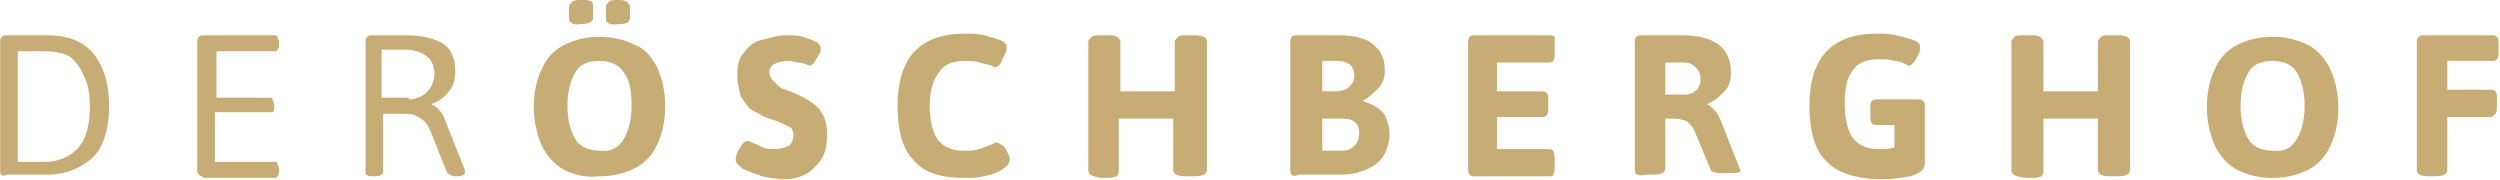
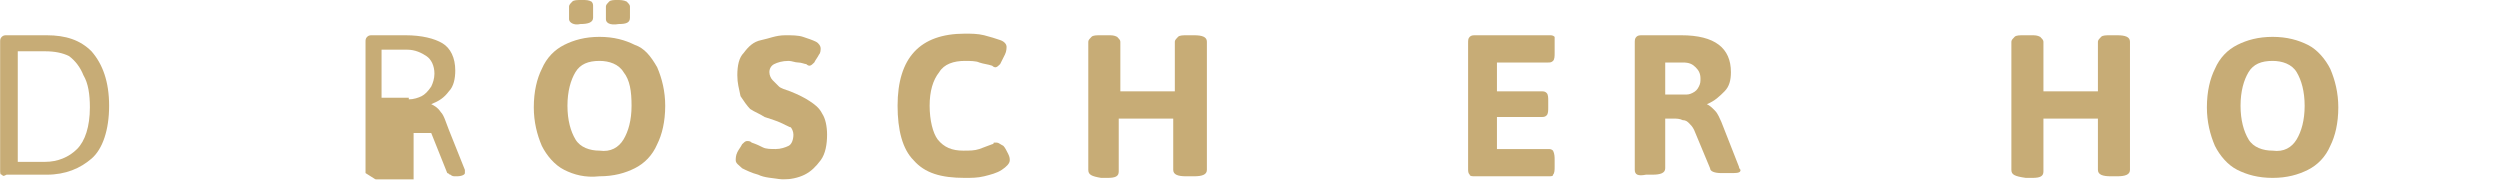
<svg xmlns="http://www.w3.org/2000/svg" xmlns:ns1="http://www.inkscape.org/namespaces/inkscape" xmlns:ns2="http://sodipodi.sourceforge.net/DTD/sodipodi-0.dtd" width="250.554" height="18" viewBox="0 0 66.292 4.763" version="1.1" id="svg1" xml:space="preserve" ns1:version="1.3 (1:1.3+202307231459+0e150ed6c4)" ns2:docname="logo-dark.svg">
  <ns2:namedview id="namedview1" pagecolor="#505050" bordercolor="#eeeeee" borderopacity="1" ns1:showpageshadow="0" ns1:pageopacity="0" ns1:pagecheckerboard="0" ns1:deskcolor="#d1d1d1" ns1:document-units="mm" ns1:zoom="4.9066843" ns1:cx="127.58106" ns1:cy="24.965943" ns1:window-width="1920" ns1:window-height="1051" ns1:window-x="1920" ns1:window-y="0" ns1:window-maximized="1" ns1:current-layer="layer1" />
  <defs id="defs1">
    <filter style="color-interpolation-filters:sRGB" ns1:label="Greyscale" id="filter1" x="0" y="0" width="1" height="1">
      <feColorMatrix values="0.21 0.72 0.072 0 0 0.21 0.72 0.072 0 0 0.21 0.72 0.072 0 0 0 0 0 1 0 " id="feColorMatrix1" result="fbSourceGraphic" />
      <feColorMatrix result="fbSourceGraphicAlpha" in="fbSourceGraphic" values="0 0 0 -1 0 0 0 0 -1 0 0 0 0 -1 0 0 0 0 1 0" id="feColorMatrix2" />
      <feColorMatrix id="feColorMatrix3" values="0.21 0.72 0.072 0 0 0.21 0.72 0.072 0 0 0.21 0.72 0.072 0 0 0 0 0 1 0 " in="fbSourceGraphic" />
    </filter>
    <style id="style1">.cls-1{fill:#fff;}.cls-2{fill:#f68d2e;}</style>
    <filter style="color-interpolation-filters:sRGB" ns1:label="Greyscale" id="filter32" x="0" y="0" width="1" height="1">
      <feColorMatrix values="-0.827 0.72 0.072 5 0 -0.827 0.72 0.072 5 0 -0.827 0.72 0.072 5 0 0 0 0 1 0 " id="feColorMatrix32" />
    </filter>
    <filter style="color-interpolation-filters:sRGB" ns1:label="Greyscale" id="filter33" x="0" y="0" width="1" height="1">
      <feColorMatrix values="-0.827 0.72 0.072 5 0 -0.827 0.72 0.072 5 0 -0.827 0.72 0.072 5 0 0 0 0 1 0 " id="feColorMatrix33" />
    </filter>
    <style id="style1-2">.cls-2{fill:#fff;}</style>
    <filter style="color-interpolation-filters:sRGB" ns1:label="Greyscale" id="filter1-0" x="0" y="0" width="1" height="1">
      <feColorMatrix values="0.21 0.72 0.072 0 0 0.21 0.72 0.072 0 0 0.21 0.72 0.072 0 0 0 0 0 1 0 " id="feColorMatrix1-6" result="fbSourceGraphic" />
      <feColorMatrix result="fbSourceGraphicAlpha" in="fbSourceGraphic" values="0 0 0 -1 0 0 0 0 -1 0 0 0 0 -1 0 0 0 0 1 0" id="feColorMatrix2-2" />
      <feColorMatrix id="feColorMatrix3-6" values="0.21 0.72 0.072 0 0 0.21 0.72 0.072 0 0 0.21 0.72 0.072 0 0 0 0 0 1 0 " in="fbSourceGraphic" />
    </filter>
    <clipPath clipPathUnits="userSpaceOnUse" id="cp1">
      <path d="M -575,-1324 H 5822 V 2306 H -575 Z" id="path1-1" />
    </clipPath>
    <filter style="color-interpolation-filters:sRGB" ns1:label="Invert" id="filter4" x="0" y="0" width="1" height="1">
      <feColorMatrix values="0.21 0.72 0.072 5.018 0 0.21 0.72 0.072 5.018 0 0.21 0.72 0.072 5.018 0 0 0 0 1 0 " id="feColorMatrix4" result="fbSourceGraphic" />
      <feColorMatrix result="fbSourceGraphicAlpha" in="fbSourceGraphic" values="0 0 0 -1 0 0 0 0 -1 0 0 0 0 -1 0 0 0 0 1 0" id="feColorMatrix14" />
      <feColorMatrix id="feColorMatrix15" values="-1 0 0 0 1 0 -1 0 0 1 0 0 -1 0 1 0.21 0.72 0.07 0.181 0 " result="color2" in="fbSourceGraphic" />
    </filter>
    <filter style="color-interpolation-filters:sRGB" ns1:label="Greyscale" id="filter1-3" x="0" y="0" width="1" height="1">
      <feColorMatrix values="0.21 0.72 0.072 0 0 0.21 0.72 0.072 0 0 0.21 0.72 0.072 0 0 0 0 0 1 0 " id="feColorMatrix1-7" result="fbSourceGraphic" />
      <feColorMatrix result="fbSourceGraphicAlpha" in="fbSourceGraphic" values="0 0 0 -1 0 0 0 0 -1 0 0 0 0 -1 0 0 0 0 1 0" id="feColorMatrix2-5" />
      <feColorMatrix id="feColorMatrix3-9" values="0.21 0.72 0.072 0 0 0.21 0.72 0.072 0 0 0.21 0.72 0.072 0 0 0 0 0 1 0 " in="fbSourceGraphic" />
    </filter>
    <clipPath clipPathUnits="userSpaceOnUse" id="cp1-2">
      <path d="M -575,-1324 H 5822 V 2306 H -575 Z" id="path1-2" />
    </clipPath>
    <filter style="color-interpolation-filters:sRGB" ns1:label="Invert" id="filter4-8" x="0" y="0" width="1" height="1">
      <feColorMatrix values="0.21 0.72 0.072 5.018 0 0.21 0.72 0.072 5.018 0 0.21 0.72 0.072 5.018 0 0 0 0 1 0 " id="feColorMatrix4-9" result="fbSourceGraphic" />
      <feColorMatrix result="fbSourceGraphicAlpha" in="fbSourceGraphic" values="0 0 0 -1 0 0 0 0 -1 0 0 0 0 -1 0 0 0 0 1 0" id="feColorMatrix11" />
      <feColorMatrix id="feColorMatrix12" values="-1 0 0 0 1 0 -1 0 0 1 0 0 -1 0 1 0.21 0.72 0.07 0.181 0 " result="color2" in="fbSourceGraphic" />
    </filter>
    <filter style="color-interpolation-filters:sRGB;" ns1:label="Invert" id="filter50" x="0" y="0" width="1" height="1">
      <feColorMatrix values="-0.827 0.72 0.072 5 0 -0.827 0.72 0.072 5 0 -0.827 0.72 0.072 5 0 0 0 0 1 0 " id="feColorMatrix50" result="fbSourceGraphic" />
      <feColorMatrix result="fbSourceGraphicAlpha" in="fbSourceGraphic" values="0 0 0 -1 0 0 0 0 -1 0 0 0 0 -1 0 0 0 0 1 0" id="feColorMatrix51" />
      <feColorMatrix id="feColorMatrix52" values="-0.827 0.72 0.072 5 0 -0.827 0.72 0.072 5 0 -0.827 0.72 0.072 5 0 0 0 0 1 0 " in="fbSourceGraphic" result="fbSourceGraphic" />
      <feColorMatrix result="fbSourceGraphicAlpha" in="fbSourceGraphic" values="0 0 0 -1 0 0 0 0 -1 0 0 0 0 -1 0 0 0 0 1 0" id="feColorMatrix56" />
      <feColorMatrix id="feColorMatrix57" values="-1 0 0 0 1 0 -1 0 0 1 0 0 -1 0 1 0.21 0.72 0.07 0.181 0 " result="color2" in="fbSourceGraphic" />
    </filter>
  </defs>
  <g ns1:label="Layer 1" ns1:groupmode="layer" id="layer1" transform="translate(-50.035,-59.037)">
    <g id="g14" transform="matrix(0.425,0,0,0.425,50.035,59.037)" style="filter:url(#filter50)">
      <path class="st0" d="M 0.1,10.9 C 0,10.9 0,10.8 0,10.6 v -8 C 0,2.5 0,2.4 0.1,2.3 0.2,2.2 0.3,2.2 0.4,2.2 h 2.5 c 1.2,0 2.1,0.3 2.8,1 0.7,0.8 1.1,1.9 1.1,3.4 0,1.5 -0.4,2.7 -1.1,3.3 -0.7,0.6 -1.6,1 -2.8,1 H 0.4 C 0.2,11 0.2,11 0.1,10.9 Z m 2.7,-0.8 c 0.8,0 1.5,-0.3 2,-0.8 C 5.3,8.8 5.6,7.9 5.6,6.7 5.6,5.9 5.5,5.2 5.2,4.7 5,4.2 4.7,3.8 4.3,3.5 3.9,3.3 3.4,3.2 2.8,3.2 H 1.1 v 6.9 z" id="path1" />
-       <path class="st0" d="m 12.4,10.9 c -0.1,-0.1 -0.1,-0.2 -0.1,-0.3 v -8 c 0,-0.1 0,-0.2 0.1,-0.3 0.1,-0.1 0.2,-0.1 0.3,-0.1 h 4.4 c 0.1,0 0.2,0 0.2,0.1 0,0.1 0.1,0.2 0.1,0.3 v 0.2 c 0,0.1 0,0.2 -0.1,0.3 0,0.1 -0.1,0.1 -0.2,0.1 h -3.6 v 2.9 h 3.3 c 0.1,0 0.2,0 0.2,0.1 0,0.1 0.1,0.2 0.1,0.3 v 0.2 c 0,0.1 0,0.2 -0.1,0.3 -0.1,0 -0.2,0 -0.3,0 h -3.3 v 3.1 h 3.7 c 0.1,0 0.2,0 0.2,0.1 0,0.1 0.1,0.2 0.1,0.3 v 0.2 c 0,0.1 0,0.2 -0.1,0.3 0,0.1 -0.1,0.1 -0.2,0.1 H 12.7 C 12.6,11 12.5,11 12.4,10.9 Z" id="path2" />
-       <path class="st0" d="M 22.8,10.8 V 2.6 c 0,-0.1 0,-0.2 0.1,-0.3 0.1,-0.1 0.2,-0.1 0.3,-0.1 h 2.1 c 1,0 1.8,0.2 2.3,0.5 0.5,0.3 0.8,0.9 0.8,1.7 0,0.5 -0.1,1 -0.4,1.3 -0.3,0.4 -0.6,0.6 -1.1,0.8 v 0 c 0.2,0.1 0.4,0.2 0.6,0.5 0.2,0.2 0.3,0.6 0.5,1.1 l 1,2.5 c 0,0.1 0,0.1 0,0.2 0,0.1 -0.2,0.2 -0.5,0.2 h -0.1 c -0.1,0 -0.2,0 -0.3,-0.1 -0.1,0 -0.1,-0.1 -0.2,-0.1 l -1,-2.5 C 26.8,8 26.6,7.7 26.5,7.6 26.3,7.4 26.1,7.3 25.9,7.2 25.7,7.1 25.4,7.1 25,7.1 h -1.1 v 3.6 c 0,0.2 -0.2,0.3 -0.5,0.3 h -0.1 c -0.4,0 -0.5,-0.1 -0.5,-0.2 z M 25.5,6.2 C 25.8,6.2 26.1,6.1 26.3,6 26.5,5.9 26.7,5.7 26.9,5.4 27,5.2 27.1,4.9 27.1,4.6 27.1,4.1 26.9,3.7 26.6,3.5 26.3,3.3 25.9,3.1 25.4,3.1 h -1.6 v 3 h 1.7 z" id="path3" />
+       <path class="st0" d="M 22.8,10.8 V 2.6 c 0,-0.1 0,-0.2 0.1,-0.3 0.1,-0.1 0.2,-0.1 0.3,-0.1 h 2.1 c 1,0 1.8,0.2 2.3,0.5 0.5,0.3 0.8,0.9 0.8,1.7 0,0.5 -0.1,1 -0.4,1.3 -0.3,0.4 -0.6,0.6 -1.1,0.8 v 0 c 0.2,0.1 0.4,0.2 0.6,0.5 0.2,0.2 0.3,0.6 0.5,1.1 l 1,2.5 c 0,0.1 0,0.1 0,0.2 0,0.1 -0.2,0.2 -0.5,0.2 h -0.1 c -0.1,0 -0.2,0 -0.3,-0.1 -0.1,0 -0.1,-0.1 -0.2,-0.1 l -1,-2.5 h -1.1 v 3.6 c 0,0.2 -0.2,0.3 -0.5,0.3 h -0.1 c -0.4,0 -0.5,-0.1 -0.5,-0.2 z M 25.5,6.2 C 25.8,6.2 26.1,6.1 26.3,6 26.5,5.9 26.7,5.7 26.9,5.4 27,5.2 27.1,4.9 27.1,4.6 27.1,4.1 26.9,3.7 26.6,3.5 26.3,3.3 25.9,3.1 25.4,3.1 h -1.6 v 3 h 1.7 z" id="path3" />
      <path class="st0" d="M 35.2,10.6 C 34.6,10.3 34.1,9.7 33.8,9.1 33.5,8.4 33.3,7.6 33.3,6.7 c 0,-1 0.2,-1.8 0.5,-2.4 0.3,-0.7 0.8,-1.2 1.4,-1.5 0.6,-0.3 1.3,-0.5 2.2,-0.5 0.9,0 1.6,0.2 2.2,0.5 0.6,0.2 1,0.7 1.4,1.4 0.3,0.7 0.5,1.5 0.5,2.4 0,1 -0.2,1.8 -0.5,2.4 -0.3,0.7 -0.8,1.2 -1.4,1.5 C 39,10.8 38.3,11 37.4,11 36.5,11.1 35.8,10.9 35.2,10.6 Z M 38.9,8.7 C 39.2,8.2 39.4,7.5 39.4,6.6 39.4,5.7 39.3,5 38.9,4.5 38.6,4 38,3.8 37.4,3.8 36.7,3.8 36.2,4 35.9,4.5 35.6,5 35.4,5.7 35.4,6.6 c 0,0.9 0.2,1.6 0.5,2.1 0.3,0.5 0.9,0.7 1.5,0.7 0.7,0.1 1.2,-0.2 1.5,-0.7 z M 35.5,1.2 V 0.4 C 35.5,0.3 35.6,0.2 35.7,0.1 35.8,0 36,0 36.3,0 36.6,0 36.7,0 36.9,0.1 37,0.2 37,0.3 37,0.4 V 1.1 C 37,1.4 36.7,1.5 36.2,1.5 35.8,1.6 35.5,1.4 35.5,1.2 Z m 2.3,0 V 0.4 C 37.8,0.3 37.9,0.2 38,0.1 38.1,0 38.3,0 38.5,0 c 0.2,0 0.4,0 0.6,0.1 0.1,0.1 0.2,0.2 0.2,0.3 v 0.7 c 0,0.3 -0.2,0.4 -0.7,0.4 C 38,1.6 37.8,1.4 37.8,1.2 Z" id="path4" />
      <path class="st0" d="m 47.3,10.9 c -0.4,-0.1 -0.8,-0.3 -1,-0.4 -0.2,-0.2 -0.4,-0.3 -0.4,-0.5 0,-0.1 0,-0.3 0.1,-0.5 0.1,-0.2 0.2,-0.3 0.3,-0.5 0.1,-0.1 0.2,-0.2 0.3,-0.2 0.1,0 0.2,0 0.3,0.1 0.3,0.1 0.5,0.2 0.7,0.3 0.2,0.1 0.5,0.1 0.8,0.1 0.3,0 0.6,-0.1 0.8,-0.2 C 49.4,9 49.5,8.7 49.5,8.4 49.5,8.2 49.4,8 49.3,7.9 49.4,8 49.2,7.9 49,7.8 48.8,7.7 48.6,7.6 48.3,7.5 L 47.7,7.3 C 47.4,7.1 47.1,7 46.8,6.8 46.6,6.6 46.4,6.3 46.2,6 46.1,5.5 46,5.2 46,4.7 46,4.1 46.1,3.6 46.4,3.3 46.7,2.9 47,2.6 47.5,2.5 48,2.4 48.4,2.2 49,2.2 c 0.4,0 0.8,0 1.1,0.1 0.3,0.1 0.6,0.2 0.8,0.3 0.2,0.1 0.3,0.3 0.3,0.4 0,0.1 0,0.3 -0.1,0.4 C 51,3.6 50.9,3.7 50.8,3.9 50.7,4 50.6,4.1 50.5,4.1 50.5,4.1 50.4,4.1 50.3,4 50.2,4 50,3.9 49.8,3.9 49.6,3.9 49.4,3.8 49.2,3.8 48.8,3.8 48.5,3.9 48.3,4 48.1,4.1 48,4.3 48,4.5 c 0,0.2 0.1,0.4 0.2,0.5 0.1,0.1 0.3,0.3 0.4,0.4 0.1,0.1 0.4,0.2 0.7,0.3 0.5,0.2 0.9,0.4 1.2,0.6 0.3,0.2 0.6,0.4 0.8,0.8 0.2,0.3 0.3,0.8 0.3,1.3 0,0.6 -0.1,1.2 -0.4,1.6 -0.3,0.4 -0.6,0.7 -1,0.9 -0.4,0.2 -0.9,0.3 -1.4,0.3 -0.6,-0.1 -1.1,-0.1 -1.5,-0.3 z" id="path5" />
      <path class="st0" d="M 57,10 C 56.3,9.3 56,8.1 56,6.6 c 0,-3 1.4,-4.5 4.2,-4.5 0.4,0 0.8,0 1.2,0.1 0.4,0.1 0.7,0.2 1,0.3 0.3,0.1 0.4,0.3 0.4,0.4 0,0.1 0,0.3 -0.1,0.5 -0.1,0.2 -0.2,0.4 -0.3,0.6 -0.1,0.1 -0.2,0.2 -0.3,0.2 0,0 -0.1,0 -0.2,-0.1 C 61.6,4 61.4,4 61.1,3.9 60.9,3.8 60.5,3.8 60.2,3.8 59.5,3.8 58.9,4 58.6,4.5 58.2,5 58,5.7 58,6.6 c 0,0.9 0.2,1.7 0.5,2.1 0.4,0.5 0.9,0.7 1.6,0.7 0.4,0 0.7,0 1,-0.1 0.3,-0.1 0.5,-0.2 0.8,-0.3 0,0 0.1,0 0.1,-0.1 0.1,0 0.1,0 0.2,0 0.1,0 0.2,0.1 0.4,0.2 0.1,0.1 0.2,0.3 0.3,0.5 0.1,0.2 0.1,0.3 0.1,0.4 0,0.2 -0.2,0.4 -0.5,0.6 -0.3,0.2 -0.7,0.3 -1.1,0.4 -0.4,0.1 -0.8,0.1 -1.2,0.1 -1.5,0 -2.5,-0.3 -3.2,-1.1 z" id="path6" />
      <path class="st0" d="m 67.9,10.6 v -8 c 0,-0.1 0.1,-0.2 0.2,-0.3 0.1,-0.1 0.3,-0.1 0.6,-0.1 h 0.4 c 0.3,0 0.4,0 0.6,0.1 0.1,0.1 0.2,0.2 0.2,0.3 v 3.1 h 3.4 V 2.6 c 0,-0.1 0.1,-0.2 0.2,-0.3 0.1,-0.1 0.3,-0.1 0.6,-0.1 h 0.4 c 0.5,0 0.8,0.1 0.8,0.4 v 8 C 75.3,10.9 75,11 74.5,11 H 74 c -0.5,0 -0.8,-0.1 -0.8,-0.4 V 7.4 h -3.4 v 3.3 c 0,0.3 -0.2,0.4 -0.7,0.4 H 68.7 C 68.1,11 67.9,10.9 67.9,10.6 Z" id="path7" />
-       <path class="st0" d="M 80.6,10.9 C 80.5,10.8 80.5,10.7 80.5,10.5 V 2.7 c 0,-0.2 0,-0.3 0.1,-0.4 0.1,-0.1 0.2,-0.1 0.4,-0.1 h 2.5 c 1,0 1.8,0.2 2.2,0.6 0.5,0.4 0.7,0.9 0.7,1.6 0,0.4 -0.1,0.8 -0.4,1.1 -0.3,0.3 -0.6,0.6 -1,0.8 v 0 c 0.3,0.1 0.6,0.2 0.9,0.4 0.3,0.2 0.5,0.4 0.6,0.7 0.1,0.3 0.2,0.6 0.2,0.9 0,0.8 -0.3,1.5 -0.8,1.9 -0.5,0.4 -1.3,0.7 -2.3,0.7 H 81 c -0.2,0.1 -0.3,0.1 -0.4,0 z M 83.3,5.7 C 83.7,5.7 84,5.6 84.2,5.4 84.4,5.2 84.5,5 84.5,4.7 84.5,4.1 84.1,3.8 83.4,3.8 h -0.9 v 1.9 z m 0.4,3.7 c 0.4,0 0.6,-0.1 0.8,-0.3 C 84.7,8.9 84.8,8.7 84.8,8.3 84.8,8 84.7,7.7 84.5,7.6 84.3,7.4 83.9,7.4 83.5,7.4 h -1 v 2 z" id="path8" />
      <path class="st0" d="M 91.7,10.9 C 91.6,10.8 91.6,10.7 91.6,10.5 V 2.7 c 0,-0.2 0,-0.3 0.1,-0.4 0.1,-0.1 0.2,-0.1 0.4,-0.1 h 4.6 c 0.1,0 0.2,0 0.3,0.1 0,0.2 0,0.4 0,0.6 v 0.4 c 0,0.2 0,0.4 -0.1,0.5 -0.1,0.1 -0.2,0.1 -0.3,0.1 h -3.2 v 1.8 h 2.8 c 0.1,0 0.2,0 0.3,0.1 0.1,0.1 0.1,0.3 0.1,0.5 v 0.4 c 0,0.2 0,0.4 -0.1,0.5 -0.1,0.1 -0.2,0.1 -0.3,0.1 h -2.8 v 2 h 3.2 c 0.1,0 0.2,0 0.3,0.1 C 97,9.6 97,9.8 97,10 v 0.4 c 0,0.2 0,0.4 -0.1,0.5 0,0.1 -0.1,0.1 -0.3,0.1 H 92 c -0.1,0 -0.3,0 -0.3,-0.1 z" id="path9" />
      <path class="st0" d="M 102,10.6 V 2.7 c 0,-0.2 0,-0.3 0.1,-0.4 0.1,-0.1 0.2,-0.1 0.4,-0.1 h 2.4 c 2.1,0 3.1,0.8 3.1,2.3 0,0.5 -0.1,0.9 -0.4,1.2 -0.3,0.3 -0.6,0.6 -1.1,0.8 v 0 c 0.2,0.1 0.3,0.2 0.5,0.4 0.2,0.2 0.3,0.5 0.4,0.7 l 1.1,2.8 c 0,0.1 0.1,0.2 0.1,0.2 0,0.2 -0.2,0.2 -0.7,0.2 h -0.5 c -0.4,0 -0.7,-0.1 -0.7,-0.3 l -1,-2.4 C 105.6,7.9 105.5,7.8 105.4,7.7 105.3,7.6 105.2,7.5 105,7.5 104.8,7.4 104.6,7.4 104.4,7.4 h -0.5 v 3.1 c 0,0.3 -0.3,0.4 -0.8,0.4 h -0.4 c -0.5,0.1 -0.7,0 -0.7,-0.3 z m 3.1,-4.7 c 0.2,0 0.3,0 0.5,-0.1 0.2,-0.1 0.3,-0.2 0.4,-0.4 0.1,-0.2 0.1,-0.3 0.1,-0.5 0,-0.3 -0.1,-0.5 -0.3,-0.7 C 105.6,4 105.4,3.9 105,3.9 h -1.1 v 2 z" id="path10" />
-       <path class="st0" d="m 113.9,10 c -0.7,-0.7 -1,-1.9 -1,-3.4 0,-3 1.4,-4.5 4.2,-4.5 0.4,0 0.8,0 1.2,0.1 0.4,0.1 0.8,0.2 1.1,0.3 0.3,0.1 0.4,0.3 0.4,0.4 0,0.1 0,0.3 -0.1,0.5 -0.1,0.2 -0.2,0.4 -0.3,0.5 -0.1,0.1 -0.2,0.2 -0.3,0.2 0,0 -0.1,0 -0.2,-0.1 -0.2,-0.1 -0.5,-0.2 -0.7,-0.2 -0.3,-0.1 -0.6,-0.1 -1,-0.1 -0.7,0 -1.3,0.2 -1.6,0.7 -0.4,0.5 -0.5,1.2 -0.5,2.1 0,0.9 0.2,1.7 0.5,2.1 0.4,0.5 0.9,0.7 1.6,0.7 0.4,0 0.7,0 1,-0.1 V 7.8 h -1.1 c -0.1,0 -0.2,0 -0.3,-0.1 -0.1,-0.1 -0.1,-0.3 -0.1,-0.5 V 6.8 c 0,-0.2 0,-0.4 0.1,-0.5 0.1,-0.1 0.2,-0.1 0.3,-0.1 h 2.5 c 0.2,0 0.3,0 0.4,0.1 0.1,0.1 0.1,0.2 0.1,0.4 v 3.5 c 0,0.4 -0.3,0.6 -0.9,0.8 -0.6,0.1 -1.3,0.2 -2,0.2 -1.5,-0.1 -2.6,-0.4 -3.3,-1.2 z" id="path11" />
      <path class="st0" d="m 125.5,10.6 v -8 c 0,-0.1 0.1,-0.2 0.2,-0.3 0.1,-0.1 0.3,-0.1 0.6,-0.1 h 0.4 c 0.3,0 0.4,0 0.6,0.1 0.1,0.1 0.2,0.2 0.2,0.3 v 3.1 h 3.4 V 2.6 c 0,-0.1 0.1,-0.2 0.2,-0.3 0.1,-0.1 0.3,-0.1 0.6,-0.1 h 0.4 c 0.5,0 0.8,0.1 0.8,0.4 v 8 c 0,0.3 -0.3,0.4 -0.8,0.4 h -0.4 c -0.5,0 -0.8,-0.1 -0.8,-0.4 V 7.4 h -3.4 v 3.3 c 0,0.3 -0.2,0.4 -0.7,0.4 h -0.4 c -0.7,-0.1 -0.9,-0.2 -0.9,-0.5 z" id="path12" />
      <path class="st0" d="m 139.6,10.6 c -0.6,-0.3 -1.1,-0.9 -1.4,-1.5 -0.3,-0.7 -0.5,-1.5 -0.5,-2.4 0,-1 0.2,-1.8 0.5,-2.4 0.3,-0.7 0.8,-1.2 1.4,-1.5 0.6,-0.3 1.3,-0.5 2.2,-0.5 0.9,0 1.6,0.2 2.2,0.5 0.6,0.3 1.1,0.9 1.4,1.5 0.3,0.7 0.5,1.5 0.5,2.4 0,1 -0.2,1.8 -0.5,2.4 -0.3,0.7 -0.8,1.2 -1.4,1.5 -0.6,0.3 -1.3,0.5 -2.2,0.5 -0.9,0 -1.6,-0.2 -2.2,-0.5 z m 3.7,-1.9 c 0.3,-0.5 0.5,-1.2 0.5,-2.1 0,-0.9 -0.2,-1.6 -0.5,-2.1 -0.3,-0.5 -0.9,-0.7 -1.5,-0.7 -0.7,0 -1.2,0.2 -1.5,0.7 -0.3,0.5 -0.5,1.2 -0.5,2.1 0,0.9 0.2,1.6 0.5,2.1 0.3,0.5 0.9,0.7 1.5,0.7 0.7,0.1 1.2,-0.2 1.5,-0.7 z" id="path13" />
-       <path class="st0" d="M 150.8,10.6 V 2.7 c 0,-0.2 0,-0.3 0.1,-0.4 0.1,-0.1 0.2,-0.1 0.4,-0.1 h 4.2 c 0.1,0 0.2,0 0.3,0.1 0.1,0.1 0.1,0.3 0.1,0.5 v 0.4 c 0,0.2 0,0.4 -0.1,0.5 -0.1,0.1 -0.2,0.1 -0.3,0.1 h -2.8 v 1.8 h 2.7 c 0.1,0 0.2,0 0.3,0.1 0.1,0.1 0.1,0.3 0.1,0.5 v 0.4 c 0,0.2 0,0.4 -0.1,0.5 -0.1,0.1 -0.2,0.2 -0.3,0.2 h -2.7 v 3.3 c 0,0.3 -0.3,0.4 -0.8,0.4 h -0.4 c -0.4,0 -0.7,-0.1 -0.7,-0.4 z" id="path14" />
    </g>
  </g>
  <style id="style1-9">
		tspan { white-space:pre }
		.shp0 { fill: #d3a964 } 
		.shp1 { fill: #d2a663 } 
	</style>
  <style id="style1-6">
		tspan { white-space:pre }
		.shp0 { fill: #d3a964 } 
		.shp1 { fill: #d2a663 } 
	</style>
  <style type="text/css" id="style1-1">
	.st0{fill:#C7AC76;}
	.st1{display:none;}
</style>
</svg>